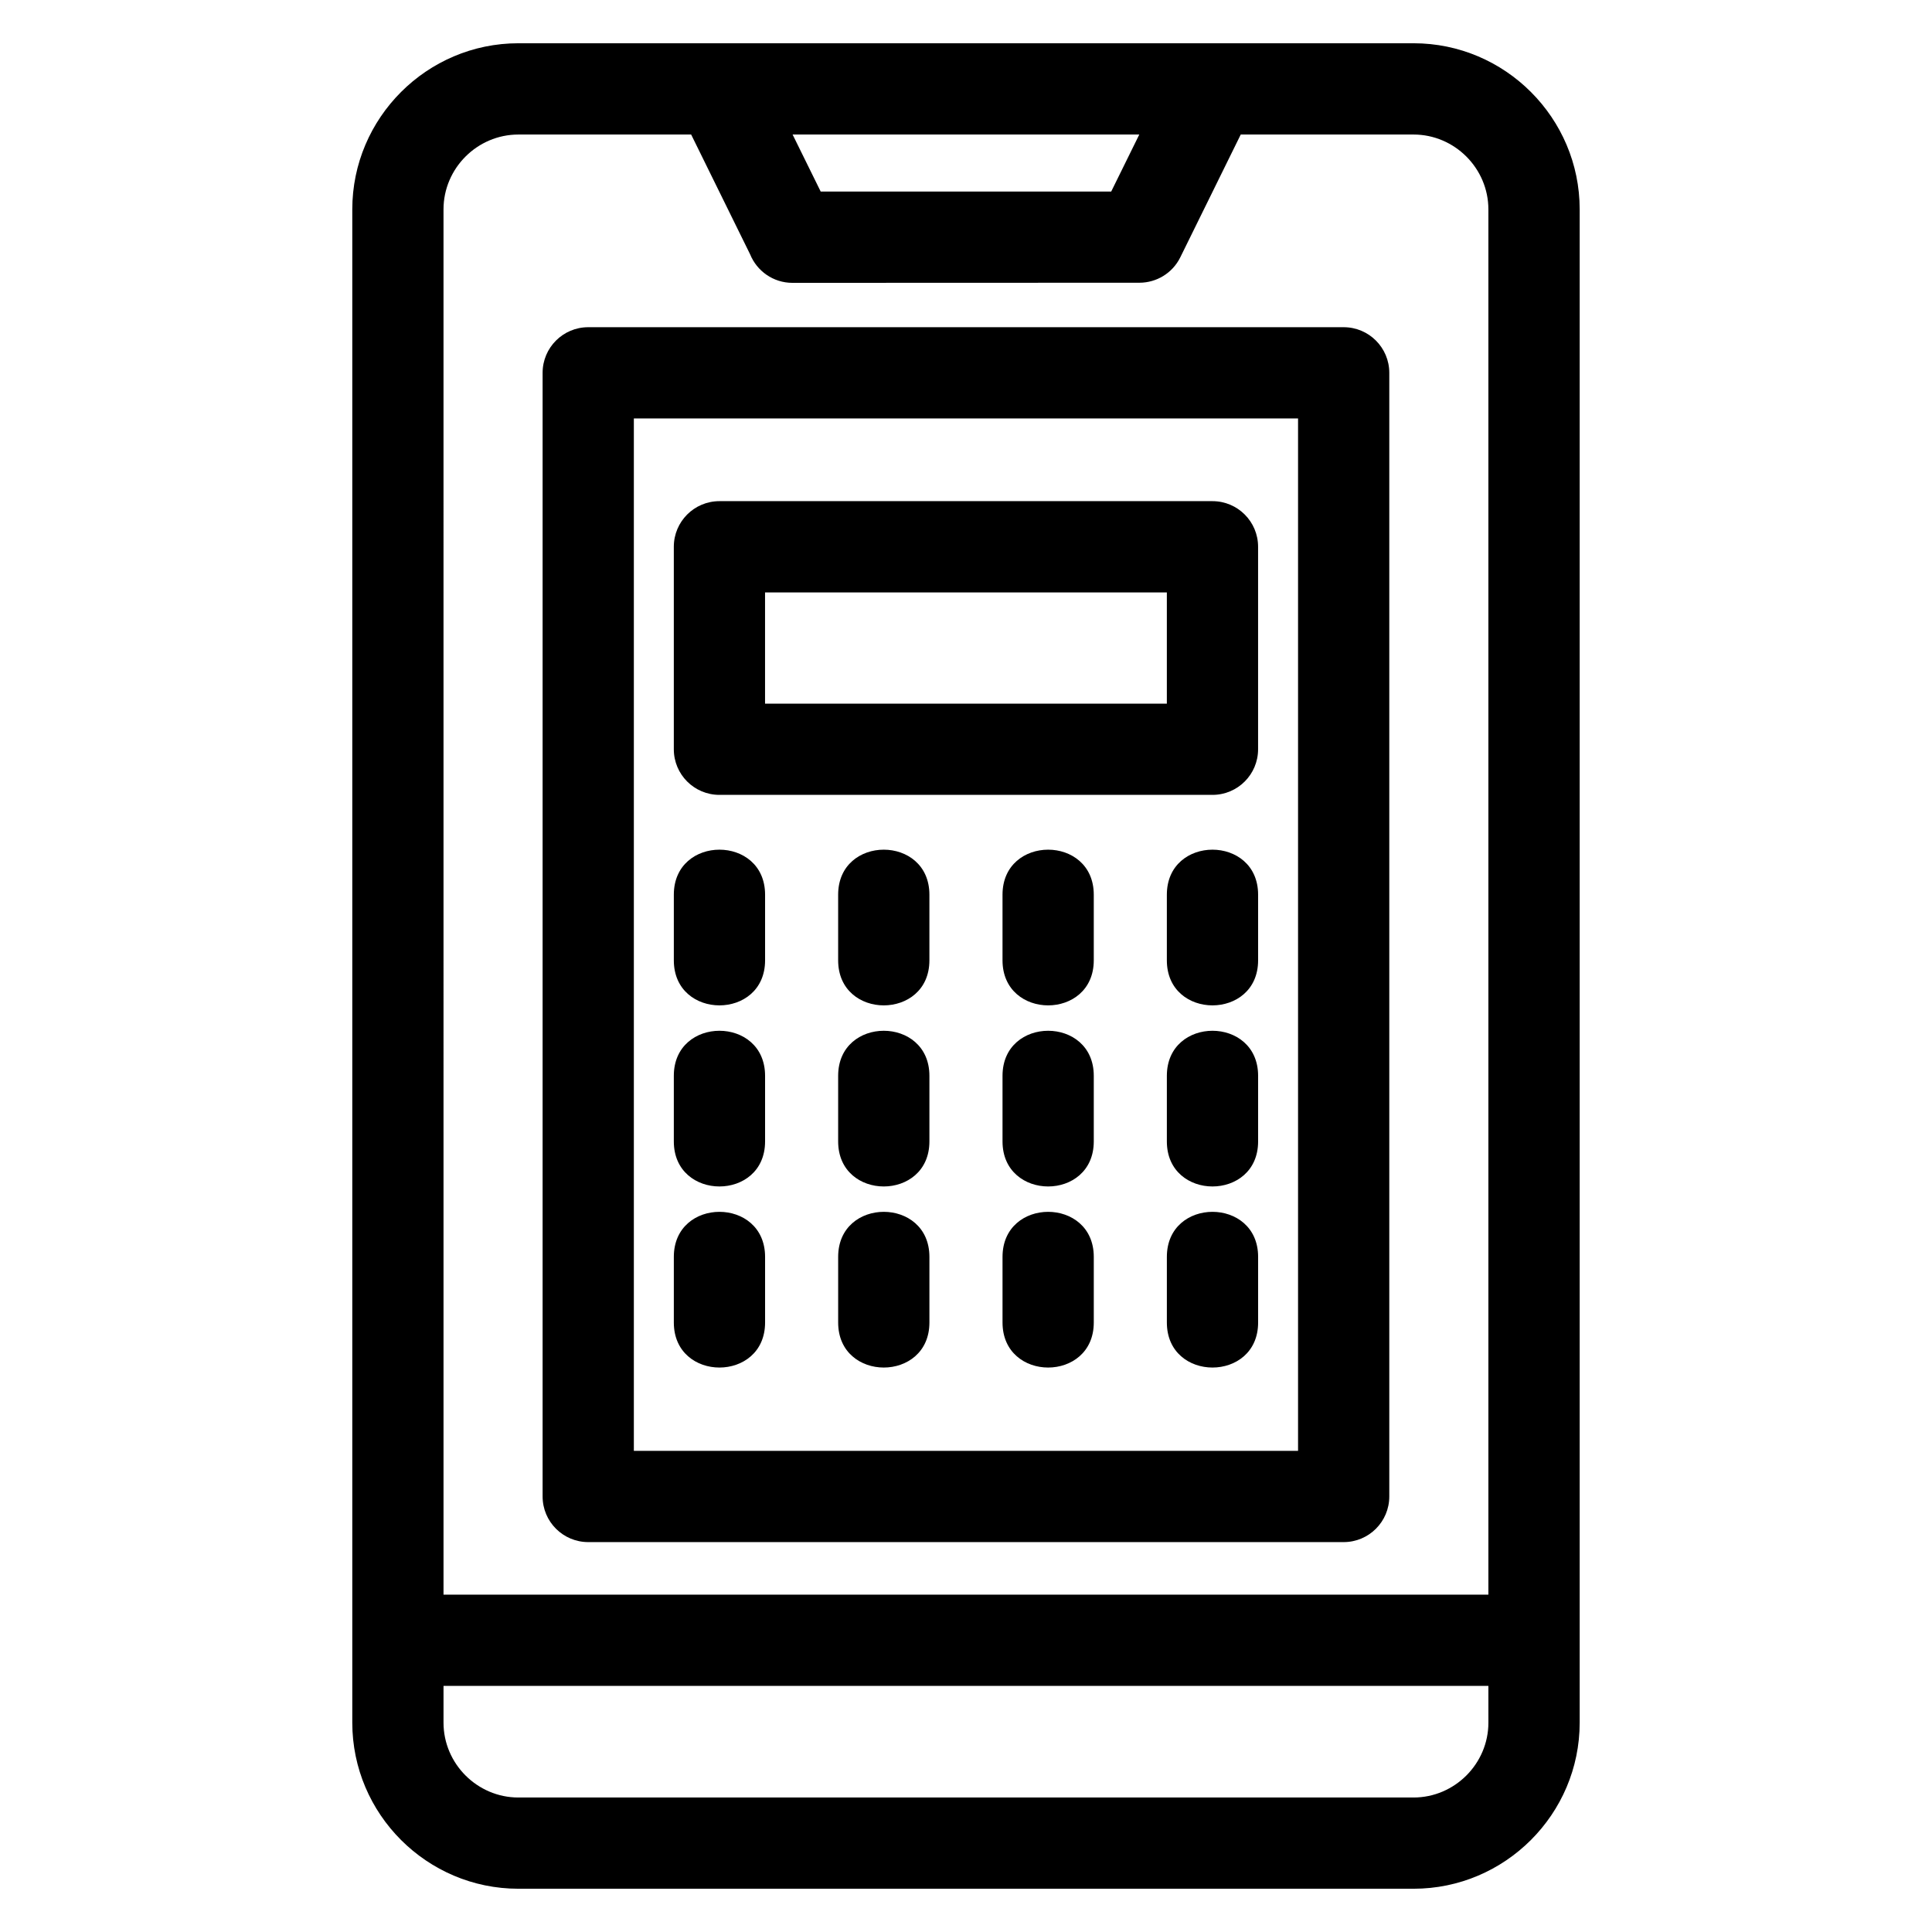
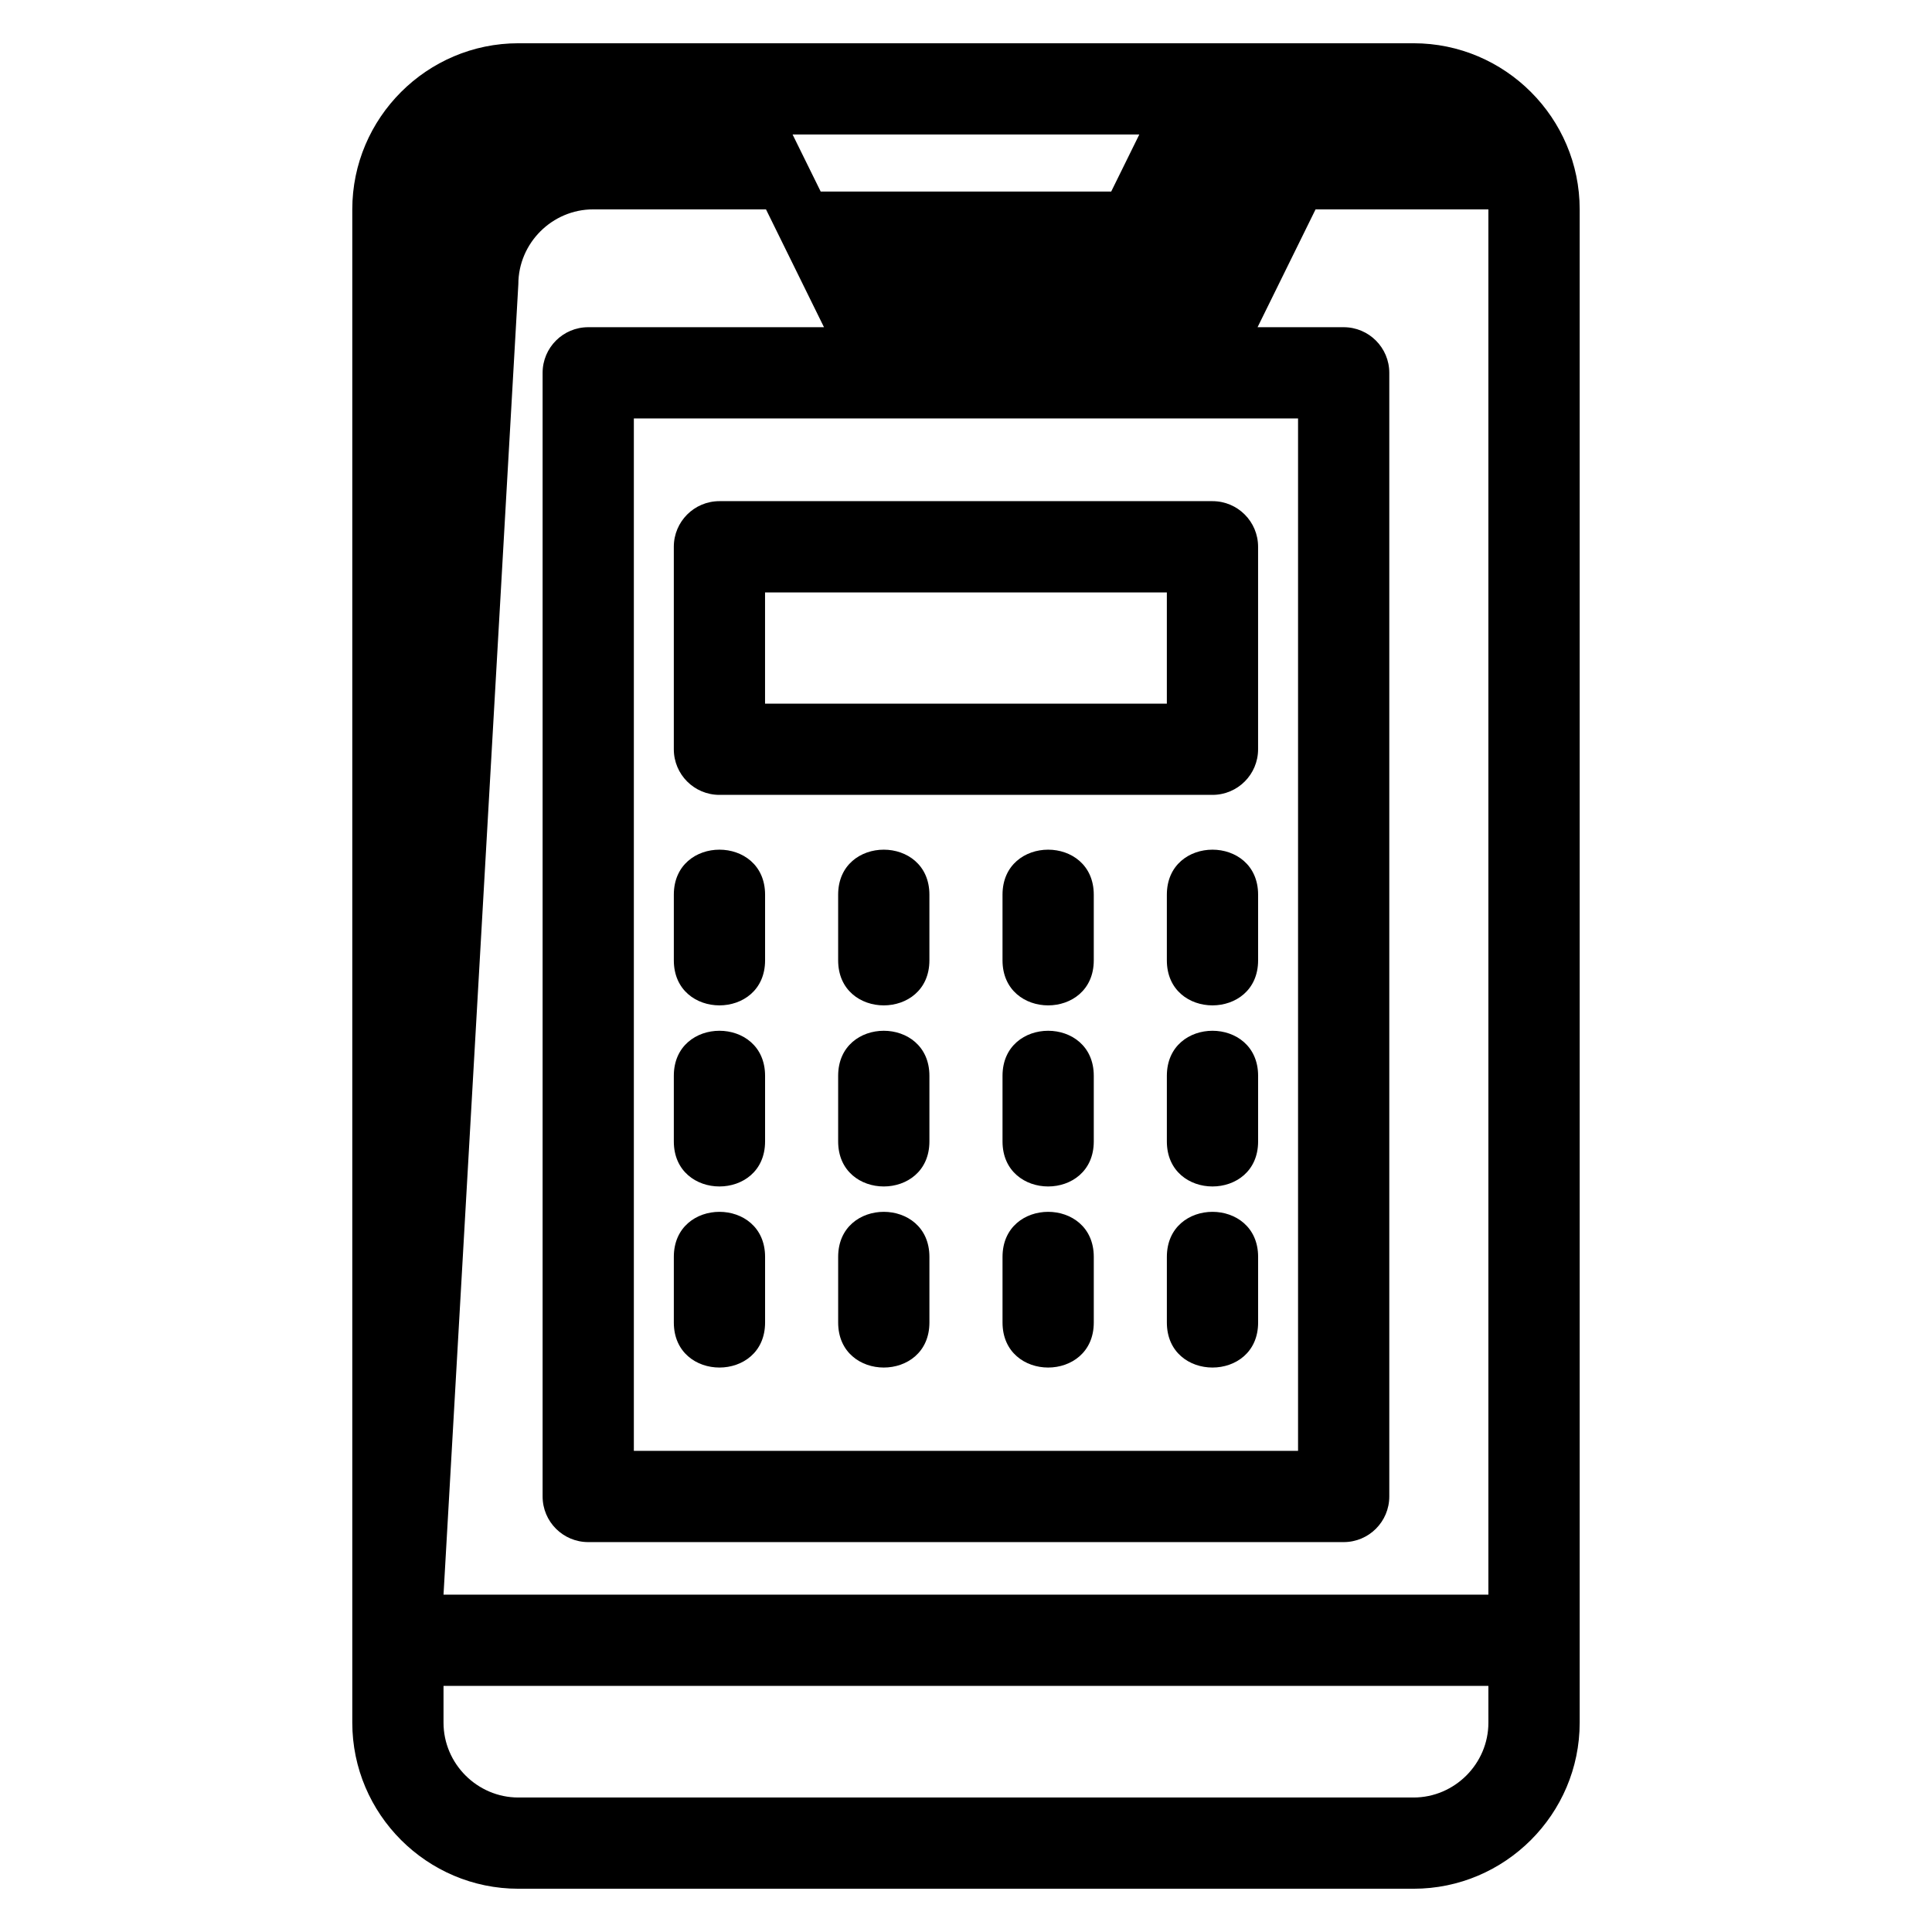
<svg xmlns="http://www.w3.org/2000/svg" fill="#000000" width="800px" height="800px" version="1.1" viewBox="144 144 512 512">
-   <path d="m237.36 199.48c0-24.23 19.781-44.016 44.016-44.016h237.24c24.238 0 44.016 19.785 44.016 44.016v401.04c0 24.23-19.781 44.016-44.016 44.016h-237.24c-24.238 0-44.016-19.785-44.016-44.016zm85.211 181.63c0-15.918 24.184-15.918 24.184 0v17.383c0 15.922-24.184 15.922-24.184 0zm0 95.977c0-15.918 24.184-15.918 24.184 0v17.387c0 15.918-24.184 15.918-24.184 0zm130.66 0c0-15.918 24.184-15.918 24.184 0v17.387c0 15.918-24.184 15.918-24.184 0zm-43.551 0c0-15.918 24.184-15.918 24.184 0v17.387c0 15.918-24.184 15.918-24.184 0zm-43.559 0c0-15.918 24.184-15.918 24.184 0v17.387c0 15.918-24.184 15.918-24.184 0zm-43.551-47.984c0-15.918 24.184-15.918 24.184 0v17.383c0 15.918-24.184 15.918-24.184 0zm130.66 0c0-15.918 24.184-15.918 24.184 0v17.383c0 15.918-24.184 15.918-24.184 0zm-43.551 0c0-15.918 24.184-15.918 24.184 0v17.383c0 15.918-24.184 15.918-24.184 0zm-43.559 0c0-15.918 24.184-15.918 24.184 0v17.383c0 15.918-24.184 15.918-24.184 0zm87.109-47.992c0-15.918 24.184-15.918 24.184 0v17.383c0 15.922-24.184 15.922-24.184 0zm-43.551 0c0-15.918 24.184-15.918 24.184 0v17.383c0 15.922-24.184 15.922-24.184 0zm-43.559 0c0-15.918 24.184-15.918 24.184 0v17.383c0 15.922-24.184 15.922-24.184 0zm-31.461-104.3h130.66c6.684 0 12.09 5.414 12.09 12.09v53.66c0 6.676-5.41 12.09-12.09 12.09h-130.66c-6.684 0-12.09-5.414-12.09-12.09v-53.66c0-6.676 5.41-12.09 12.09-12.09zm118.57 24.184h-106.48v29.48h106.48zm-191.69 265.6h276.9v-367.11c0-10.883-8.949-19.832-19.832-19.832h-45.797l-16.02 32.543c-2.102 4.254-6.371 6.723-10.816 6.731l-91.973 0.031c-5.07 0-9.414-3.129-11.211-7.559l-15.625-31.746h-45.797c-10.883 0-19.832 8.949-19.832 19.832zm276.9 24.188h-276.9v9.742c0 10.883 8.949 19.832 19.832 19.832h237.24c10.883 0 19.832-8.949 19.832-19.832zm-238.55-360.07h200.2c6.676 0 12.09 5.414 12.09 12.09v297.78c0 6.676-5.414 12.09-12.09 12.09h-200.2c-6.676 0-12.09-5.414-12.09-12.09v-297.78c0-6.676 5.414-12.09 12.09-12.09zm188.11 24.184h-176.02v273.59h176.02zm-133.95-75.246 7.445 15.113h76.988l7.445-15.113z" />
+   <path d="m237.36 199.48c0-24.23 19.781-44.016 44.016-44.016h237.24c24.238 0 44.016 19.785 44.016 44.016v401.04c0 24.23-19.781 44.016-44.016 44.016h-237.24c-24.238 0-44.016-19.785-44.016-44.016zm85.211 181.63c0-15.918 24.184-15.918 24.184 0v17.383c0 15.922-24.184 15.922-24.184 0zm0 95.977c0-15.918 24.184-15.918 24.184 0v17.387c0 15.918-24.184 15.918-24.184 0zm130.66 0c0-15.918 24.184-15.918 24.184 0v17.387c0 15.918-24.184 15.918-24.184 0zm-43.551 0c0-15.918 24.184-15.918 24.184 0v17.387c0 15.918-24.184 15.918-24.184 0zm-43.559 0c0-15.918 24.184-15.918 24.184 0v17.387c0 15.918-24.184 15.918-24.184 0zm-43.551-47.984c0-15.918 24.184-15.918 24.184 0v17.383c0 15.918-24.184 15.918-24.184 0zm130.66 0c0-15.918 24.184-15.918 24.184 0v17.383c0 15.918-24.184 15.918-24.184 0zm-43.551 0c0-15.918 24.184-15.918 24.184 0v17.383c0 15.918-24.184 15.918-24.184 0zm-43.559 0c0-15.918 24.184-15.918 24.184 0v17.383c0 15.918-24.184 15.918-24.184 0zm87.109-47.992c0-15.918 24.184-15.918 24.184 0v17.383c0 15.922-24.184 15.922-24.184 0zm-43.551 0c0-15.918 24.184-15.918 24.184 0v17.383c0 15.922-24.184 15.922-24.184 0zm-43.559 0c0-15.918 24.184-15.918 24.184 0v17.383c0 15.922-24.184 15.922-24.184 0zm-31.461-104.3h130.66c6.684 0 12.09 5.414 12.09 12.09v53.66c0 6.676-5.41 12.09-12.09 12.09h-130.66c-6.684 0-12.09-5.414-12.09-12.09v-53.66c0-6.676 5.41-12.09 12.09-12.09zm118.57 24.184h-106.48v29.48h106.48zm-191.69 265.6h276.9v-367.11h-45.797l-16.02 32.543c-2.102 4.254-6.371 6.723-10.816 6.731l-91.973 0.031c-5.07 0-9.414-3.129-11.211-7.559l-15.625-31.746h-45.797c-10.883 0-19.832 8.949-19.832 19.832zm276.9 24.188h-276.9v9.742c0 10.883 8.949 19.832 19.832 19.832h237.24c10.883 0 19.832-8.949 19.832-19.832zm-238.55-360.07h200.2c6.676 0 12.09 5.414 12.09 12.09v297.78c0 6.676-5.414 12.09-12.09 12.09h-200.2c-6.676 0-12.09-5.414-12.09-12.09v-297.78c0-6.676 5.414-12.09 12.09-12.09zm188.11 24.184h-176.02v273.59h176.02zm-133.95-75.246 7.445 15.113h76.988l7.445-15.113z" />
</svg>